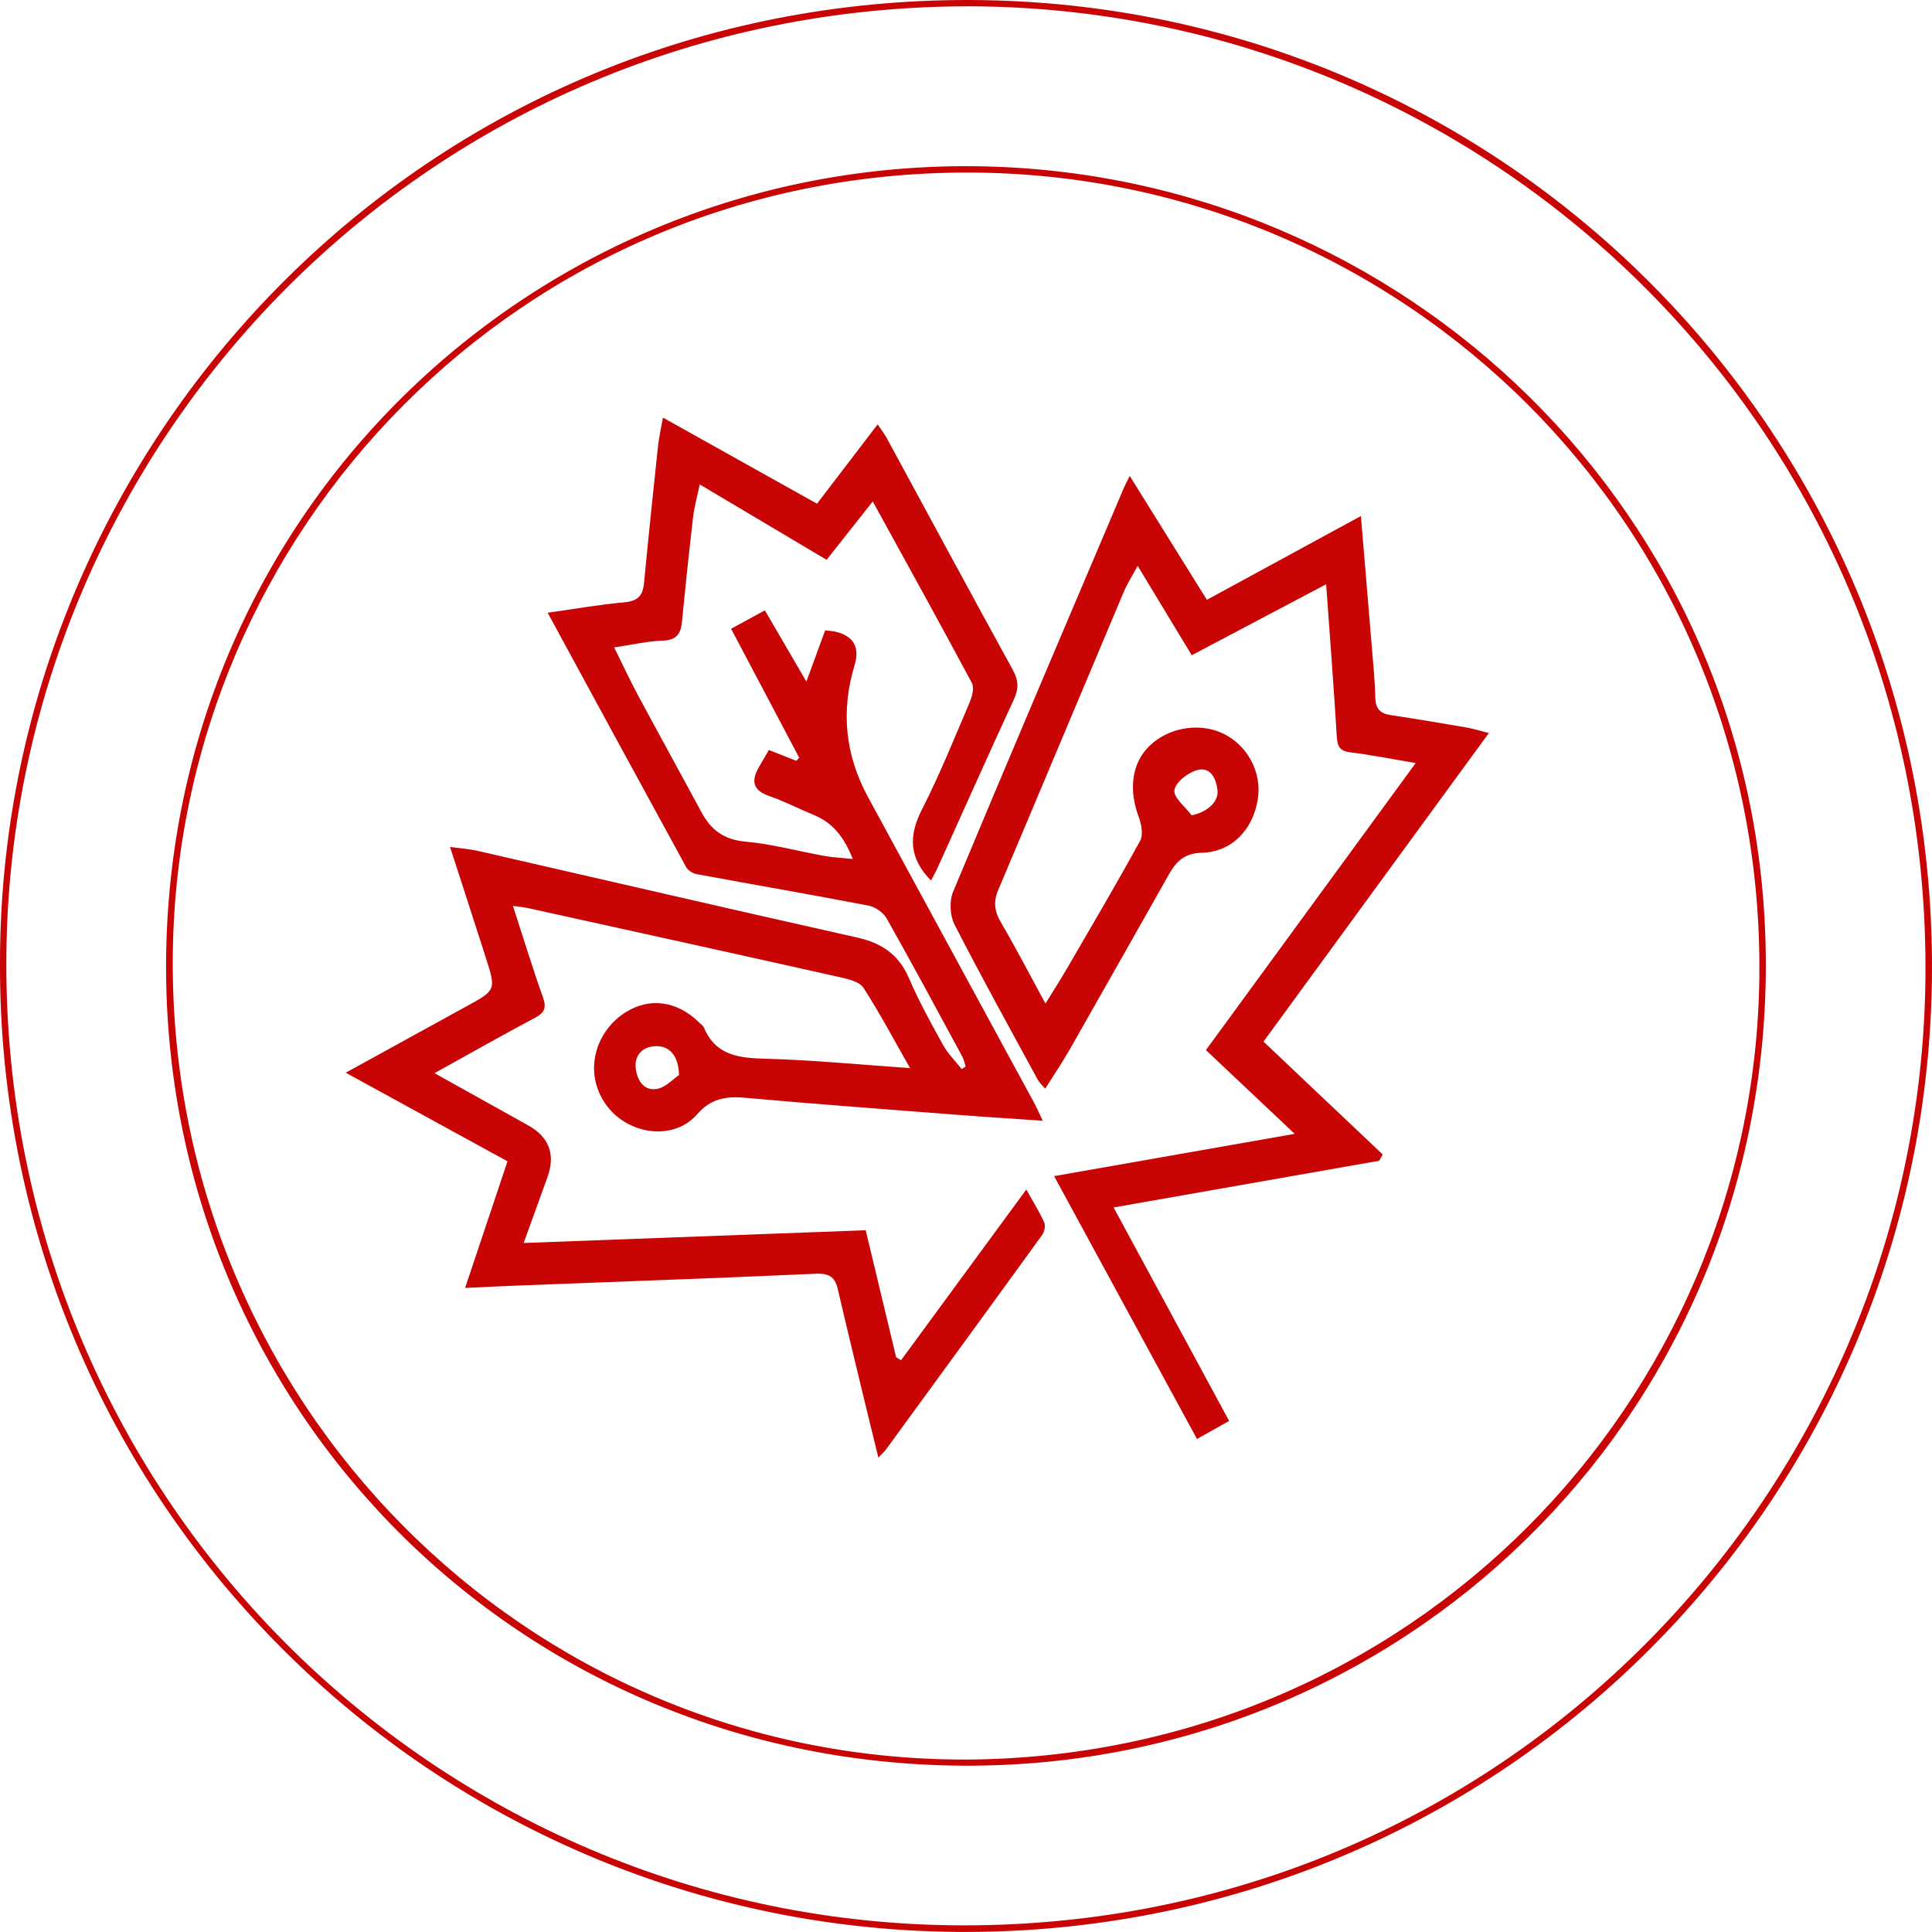
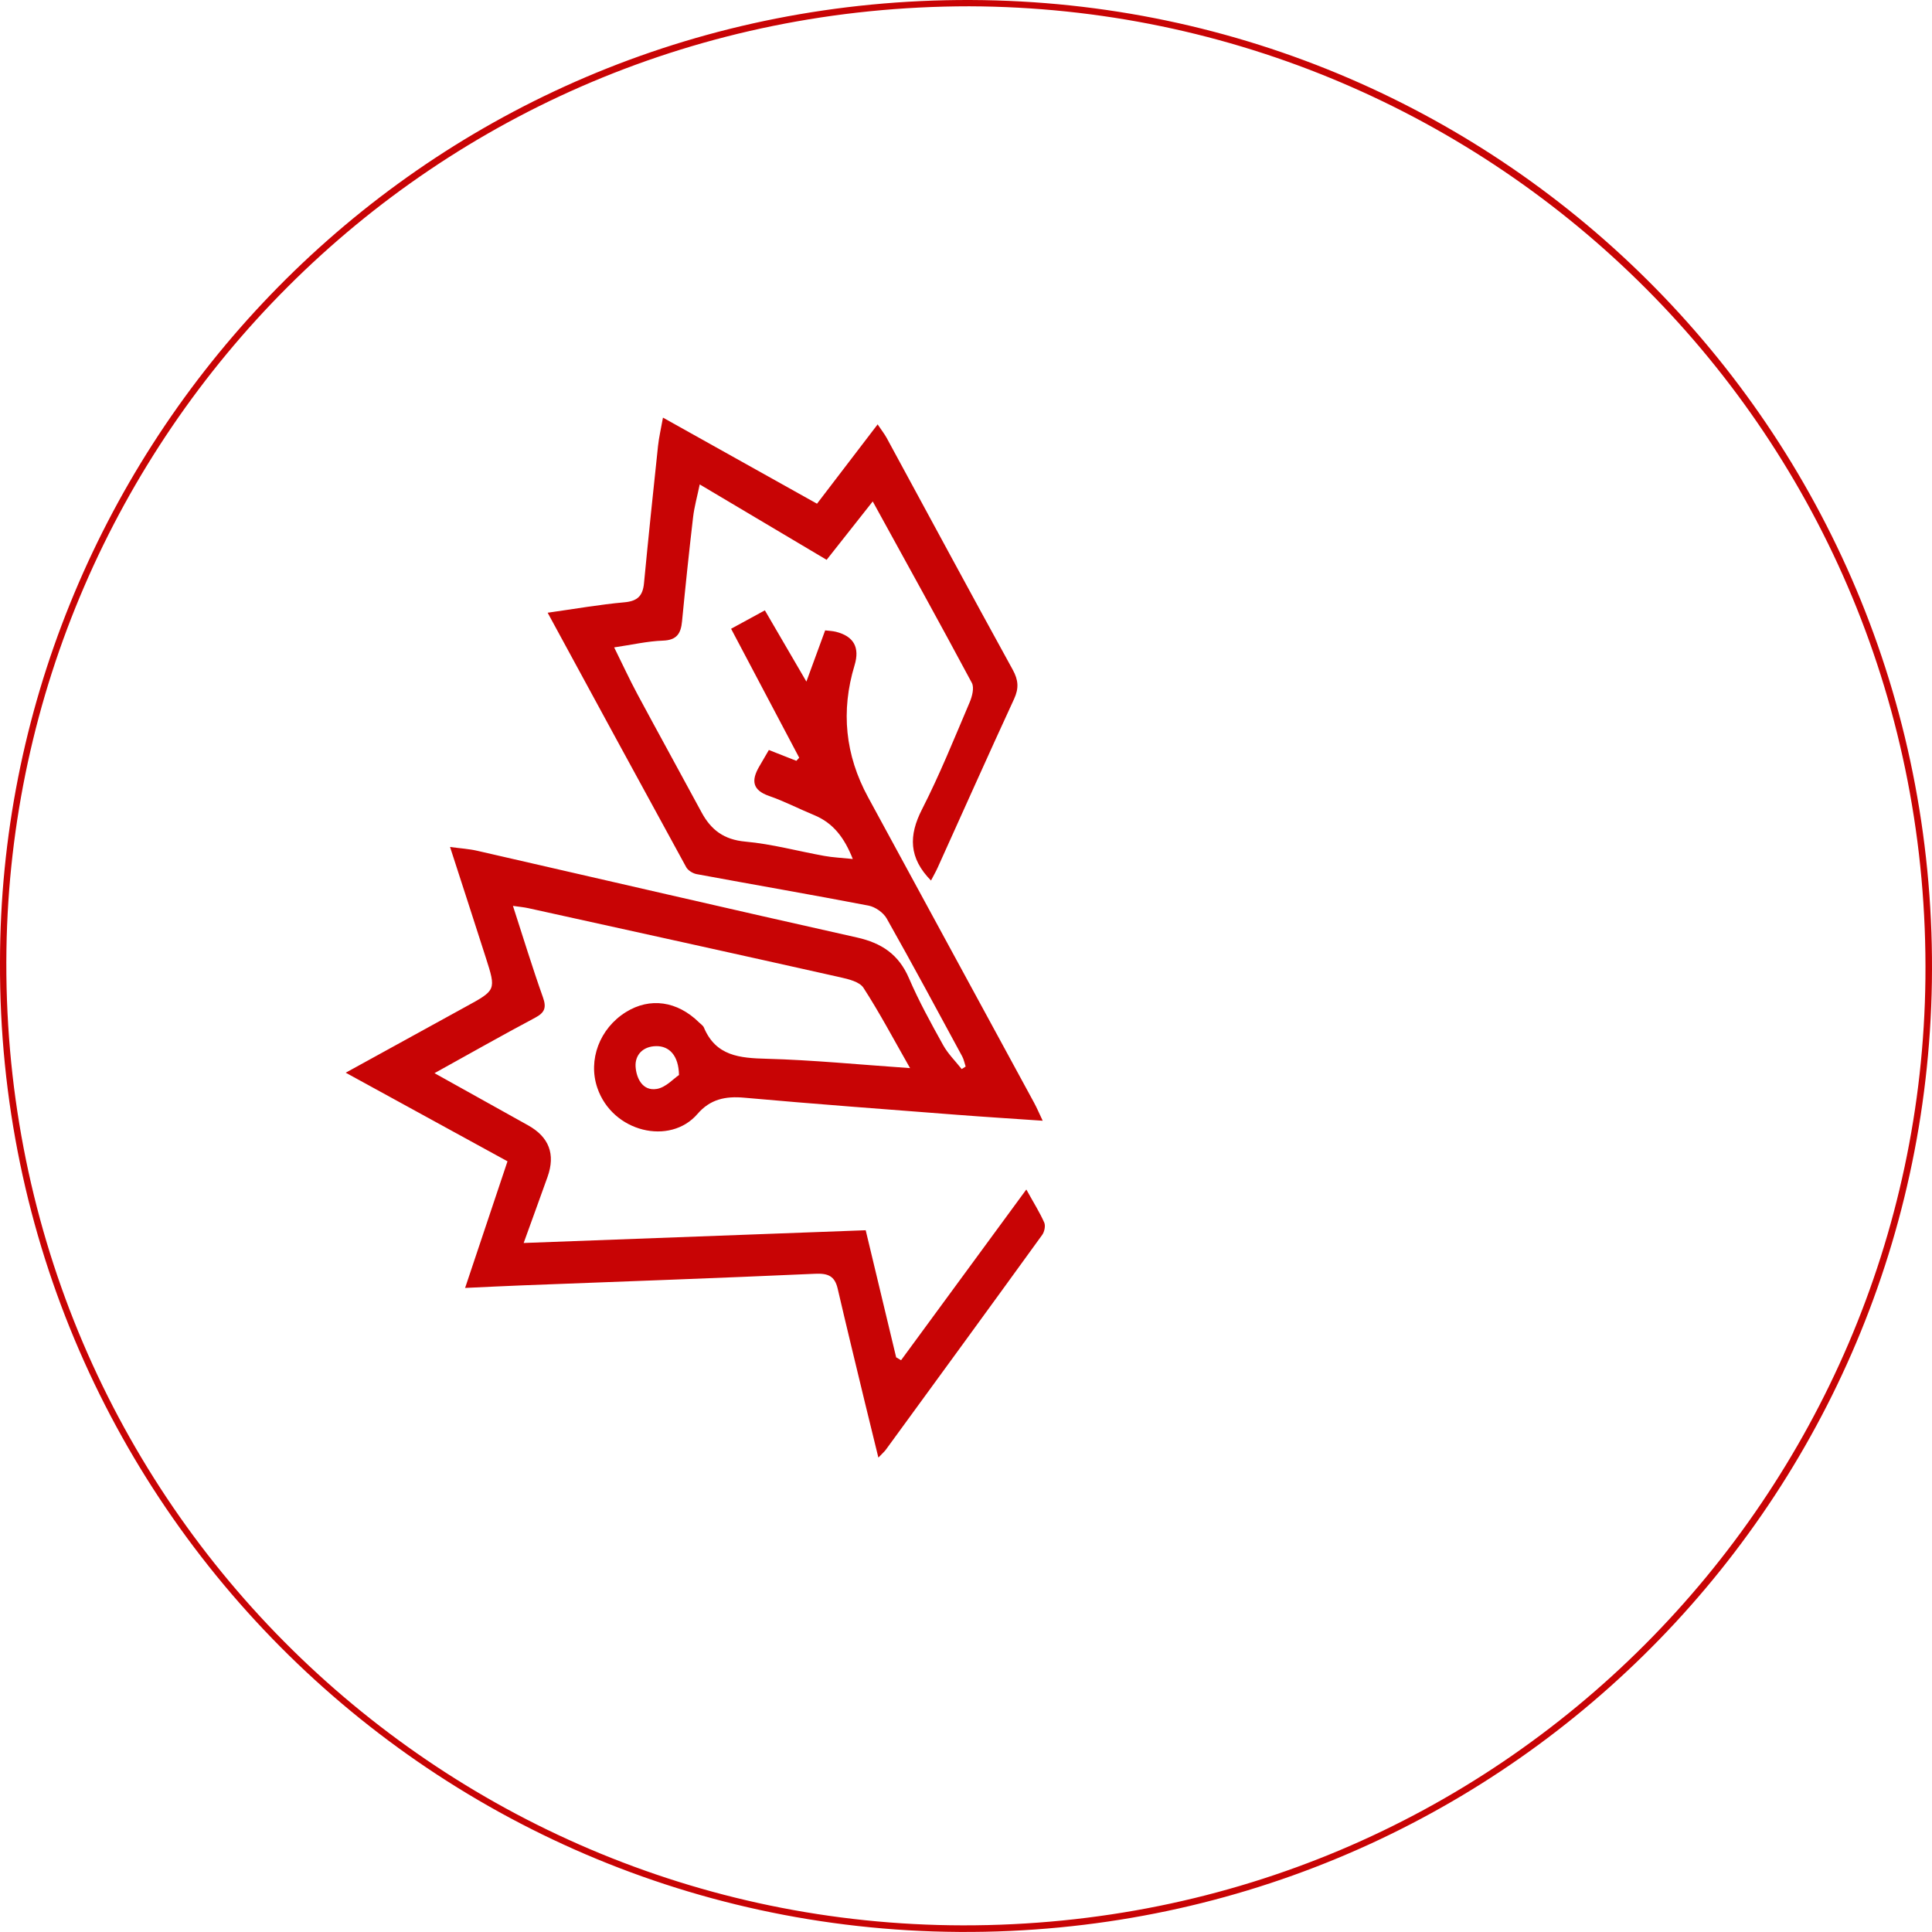
<svg xmlns="http://www.w3.org/2000/svg" id="Capa_1" data-name="Capa 1" viewBox="0 0 551.86 551.84">
  <defs>
    <style>      .cls-1 {        fill: #c80405;        stroke-width: 0px;      }    </style>
  </defs>
  <path class="cls-1" d="m0,274.76C.13,131.65,112.48,7.33,262.96.31c154.68-7.21,283.42,112.58,288.73,266.01,5.27,152.26-112.54,278.35-263.07,285.23C130.88,558.76-.7,432.82,0,274.76ZM276.88,1.8C122.56,1.82,4.02,125.35,1.84,271.2c-2.33,155.79,122.78,278.51,273.12,278.76,154.46.25,273.39-123.82,275.02-270.35C551.71,124.01,426.7,2.29,276.88,1.8Z" />
-   <path class="cls-1" d="m284.5,47.63c121.51,4.44,221.92,104.09,219.87,231.85-2.03,126.73-104.15,225.68-229.52,224.87-129.77-.84-229.44-105.52-227.38-232.02,2.13-130.36,110.12-229.38,237.03-224.7Zm-9.23,454.98c127.66-.35,225.79-102.07,227.27-223.44,1.57-128.72-101.36-229.59-225.7-229.88-128.13-.3-226.8,102.47-227.49,224.56-.72,126.7,100.52,228.66,225.93,228.75Z" />
  <path class="cls-1" d="m265.98,251.57c-6.43-6.51-6.45-12.9-2.61-20.4,5.06-9.91,9.23-20.29,13.6-30.55.72-1.68,1.36-4.19.63-5.56-9.17-17.14-18.59-34.14-28.31-51.83-4.57,5.79-8.77,11.11-13.17,16.68-11.87-7.06-23.58-14.01-36.25-21.54-.71,3.45-1.54,6.36-1.89,9.32-1.16,9.92-2.2,19.85-3.16,29.79-.33,3.45-1.47,5.37-5.45,5.51-4.44.15-8.85,1.19-13.94,1.93,2.37,4.79,4.37,9.13,6.62,13.33,6.06,11.29,12.26,22.5,18.34,33.78,2.72,5.05,6.41,7.82,12.52,8.37,7.59.68,15.05,2.74,22.58,4.09,2.42.44,4.91.54,8.1.87-2.38-6.02-5.54-10.27-11.08-12.55-4.3-1.77-8.46-3.94-12.85-5.46-4.79-1.66-5.06-4.44-2.86-8.28.89-1.56,1.81-3.11,2.82-4.84,2.82,1.11,5.33,2.1,7.85,3.09.27-.29.54-.58.82-.88-6.39-12.11-12.79-24.22-19.46-36.84,3.1-1.69,6.08-3.31,9.65-5.26,3.86,6.62,7.59,13.02,11.86,20.35,1.99-5.43,3.65-9.96,5.36-14.63,1.14.14,2.12.17,3.06.4q7.66,1.91,5.34,9.57-5.95,19.64,3.85,37.67c15.82,29.09,31.63,58.19,47.43,87.29.77,1.41,1.39,2.89,2.46,5.14-8.68-.6-16.61-1.09-24.52-1.7-20.25-1.57-40.51-3.06-60.74-4.88-5.39-.49-9.73.44-13.35,4.64-7.82,9.1-24.28,5.26-28.61-7.46-2.71-7.95.64-16.95,8.16-21.63,6.87-4.28,14.68-3.18,20.91,2.96.47.47,1.13.87,1.37,1.44,3.43,8.17,10.23,8.73,17.93,8.93,13.12.35,26.22,1.65,40.96,2.67-4.74-8.32-8.71-15.83-13.31-22.94-1.11-1.72-4.24-2.47-6.59-3-29.7-6.66-59.43-13.2-89.15-19.75-1.23-.27-2.49-.38-4.38-.65,2.96,9.13,5.57,17.68,8.56,26.09,1.07,2.99.52,4.4-2.25,5.87-9.39,4.99-18.64,10.24-28.72,15.82,9.35,5.21,18.03,10.05,26.72,14.89q9.01,5.02,5.58,14.71c-2.16,6.06-4.37,12.1-6.83,18.91,33.18-1.24,65.22-2.43,97.7-3.64,3,12.51,5.85,24.41,8.7,36.3.47.28.93.56,1.4.83,11.71-15.96,23.43-31.93,35.78-48.77,2.1,3.8,3.83,6.53,5.12,9.45.41.93.05,2.64-.59,3.52-14.84,20.51-29.77,40.95-44.69,61.4-.38.52-.89.94-2.1,2.21-1.4-5.72-2.65-10.74-3.86-15.77-2.61-10.83-5.25-21.65-7.77-32.5-.84-3.6-2.76-4.4-6.4-4.24-27.94,1.26-55.89,2.24-83.83,3.32-4.94.19-9.89.44-16.19.73,4.12-12.3,7.95-23.73,12.11-36.17-14.87-8.14-30.06-16.46-46.21-25.31,12.2-6.71,23.24-12.8,34.3-18.86,8.65-4.73,8.69-4.72,5.72-13.99-3.29-10.28-6.63-20.54-10.22-31.63,3,.41,5.41.55,7.73,1.08,36.16,8.26,72.28,16.68,108.47,24.77,7.1,1.59,11.96,4.84,14.89,11.65,2.82,6.56,6.29,12.85,9.76,19.1,1.38,2.49,3.51,4.57,5.3,6.84.38-.24.76-.48,1.13-.72-.32-.97-.51-2-.98-2.89-7.13-13.17-14.22-26.37-21.58-39.41-.96-1.69-3.26-3.3-5.18-3.67-16.33-3.14-32.73-5.96-49.09-8.99-1.1-.2-2.48-1.05-3-2-13.1-23.92-26.11-47.89-39.57-72.67,7.69-1.08,14.79-2.34,21.95-2.98,3.75-.34,5.23-1.87,5.57-5.44,1.25-13.09,2.62-26.17,4.01-39.24.26-2.43.83-4.83,1.41-8.07,14.89,8.32,29.2,16.32,44,24.59,5.72-7.48,11.32-14.8,17.32-22.66,1.19,1.78,1.98,2.77,2.57,3.85,11.99,22.08,23.9,44.21,36.01,66.22,1.62,2.94,1.81,5.28.4,8.35-7.39,16.01-14.56,32.12-21.83,48.18-.53,1.18-1.18,2.3-1.9,3.68Zm-72.03,55.51c-.1-5.66-2.84-8.31-6.52-8.26-3.93.06-6.08,2.65-5.88,5.86.2,3.16,1.91,7.07,6.08,6.36,2.56-.43,4.76-2.93,6.32-3.97Z" />
-   <path class="cls-1" d="m369.81,323.87c-8.72-8.23-16.67-15.73-25.35-23.92,20.28-27.76,39.77-54.42,59.92-81.99-6.98-1.17-12.77-2.34-18.62-3.05-2.99-.36-3.74-1.64-3.91-4.45-.87-14.25-1.97-28.48-3.05-43.57-13.04,6.88-25.48,13.45-38.39,20.27-5.04-8.34-10-16.52-15.45-25.54-1.58,2.94-2.99,5.12-3.98,7.47-11.96,28.34-23.82,56.73-35.82,85.06-1.45,3.41-1.12,6.15.74,9.32,4.29,7.31,8.18,14.85,12.73,23.18,2.39-3.88,4.49-7.15,6.44-10.51,6.94-11.95,13.96-23.85,20.59-35.97.93-1.7.4-4.7-.37-6.75-2.99-7.93-2-15.53,3.12-20.43,5.32-5.09,13.76-6.62,20.45-3.69,7.35,3.22,11.72,11.26,10.4,19.16-1.45,8.68-7.49,14.93-16.04,15.13-4.91.12-7.24,2.5-9.3,6.12-9.42,16.66-18.82,33.33-28.3,49.96-2.13,3.74-4.56,7.32-7.07,11.31-.91-1.08-1.66-1.71-2.1-2.52-8.02-14.76-16.17-29.46-23.82-44.41-1.31-2.56-1.49-6.69-.38-9.34,16.08-38.53,32.46-76.94,48.78-115.37.39-.91.87-1.79,1.67-3.39,7.42,11.93,14.59,23.44,22.03,35.38,14.6-7.94,28.97-15.76,44-23.93,1.07,12.83,2.09,24.88,3.08,36.93.41,4.98.92,9.96,1.04,14.95.08,3.1,1.32,4.52,4.31,4.97,7.24,1.09,14.45,2.3,21.67,3.54,1.91.33,3.77.92,6.45,1.6-21.58,29.55-42.74,58.53-64.37,88.14,11.42,10.81,22.73,21.53,34.04,32.24-.33.6-.66,1.19-.99,1.79-25.03,4.4-50.05,8.8-75.87,13.34,10.98,20.29,21.86,40.39,33,60.98-2.95,1.66-5.77,3.24-9.18,5.16-13.53-24.89-26.9-49.51-40.81-75.09,23.19-4.08,45.47-8,68.72-12.08Zm-29.44-90.99c4.51-.87,7.77-3.92,7.4-7.14-.37-3.32-1.97-6.77-5.75-5.79-2.65.69-6.22,3.48-6.56,5.74-.31,2.1,3.12,4.77,4.9,7.18Z" />
</svg>